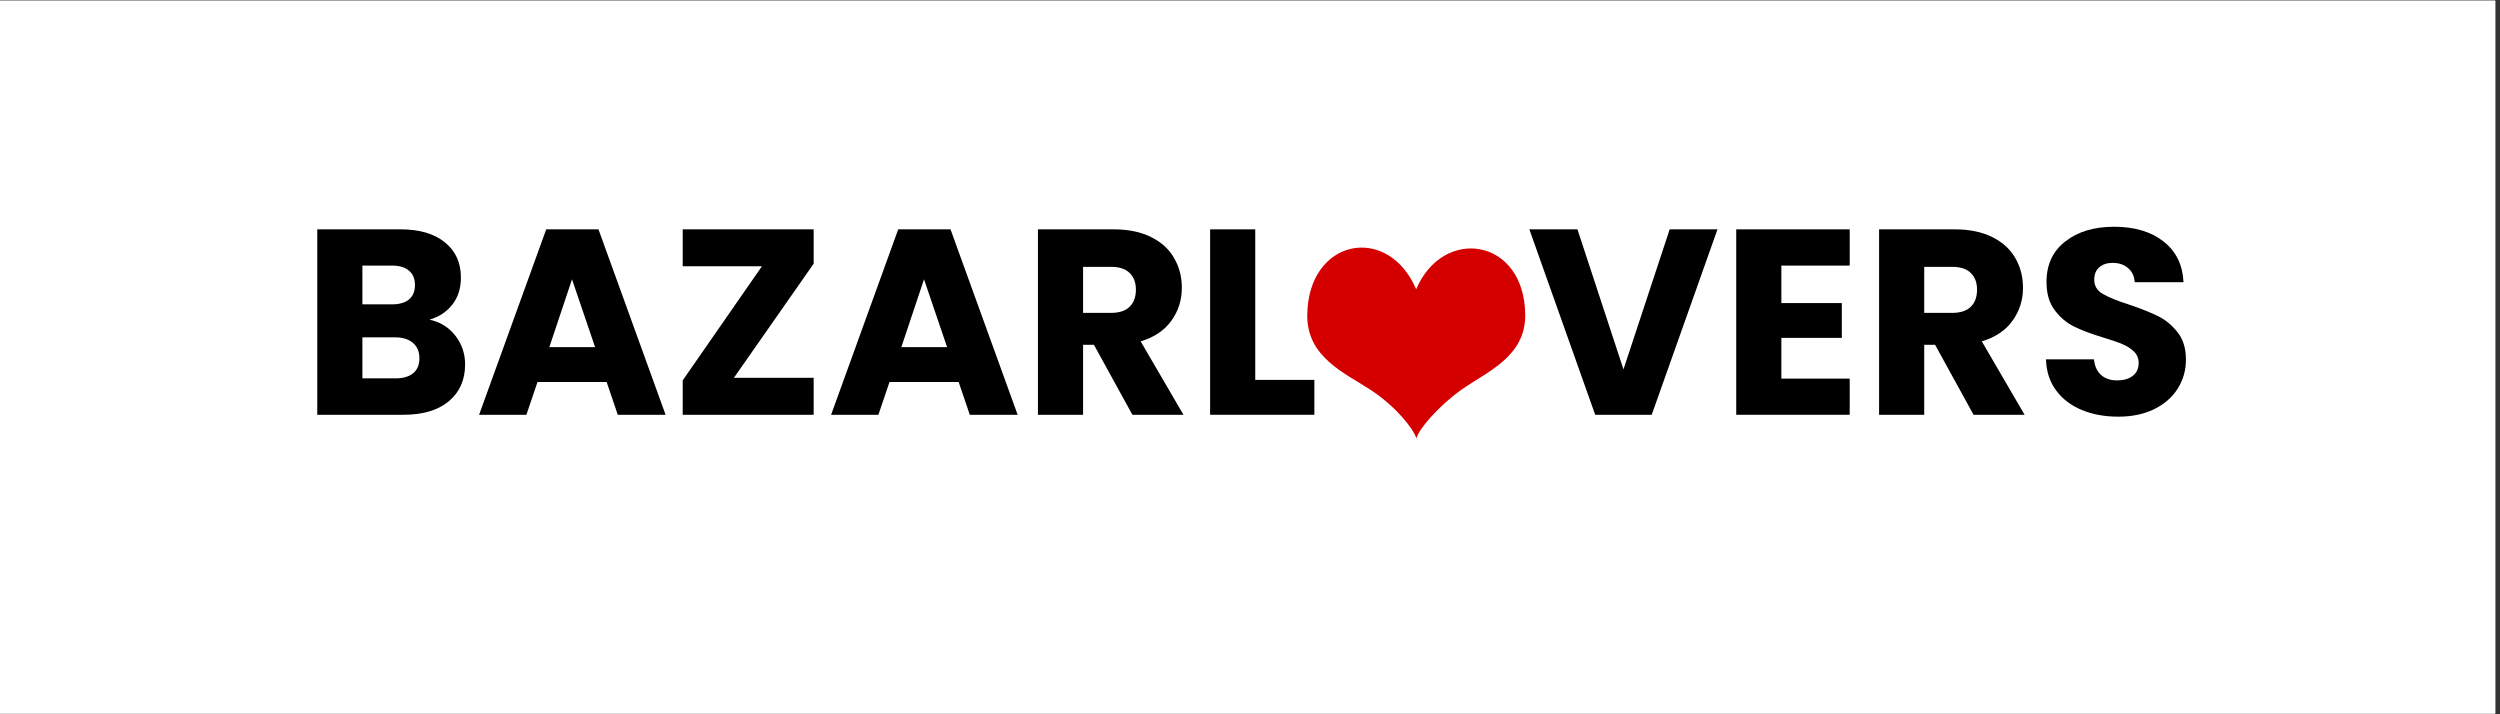
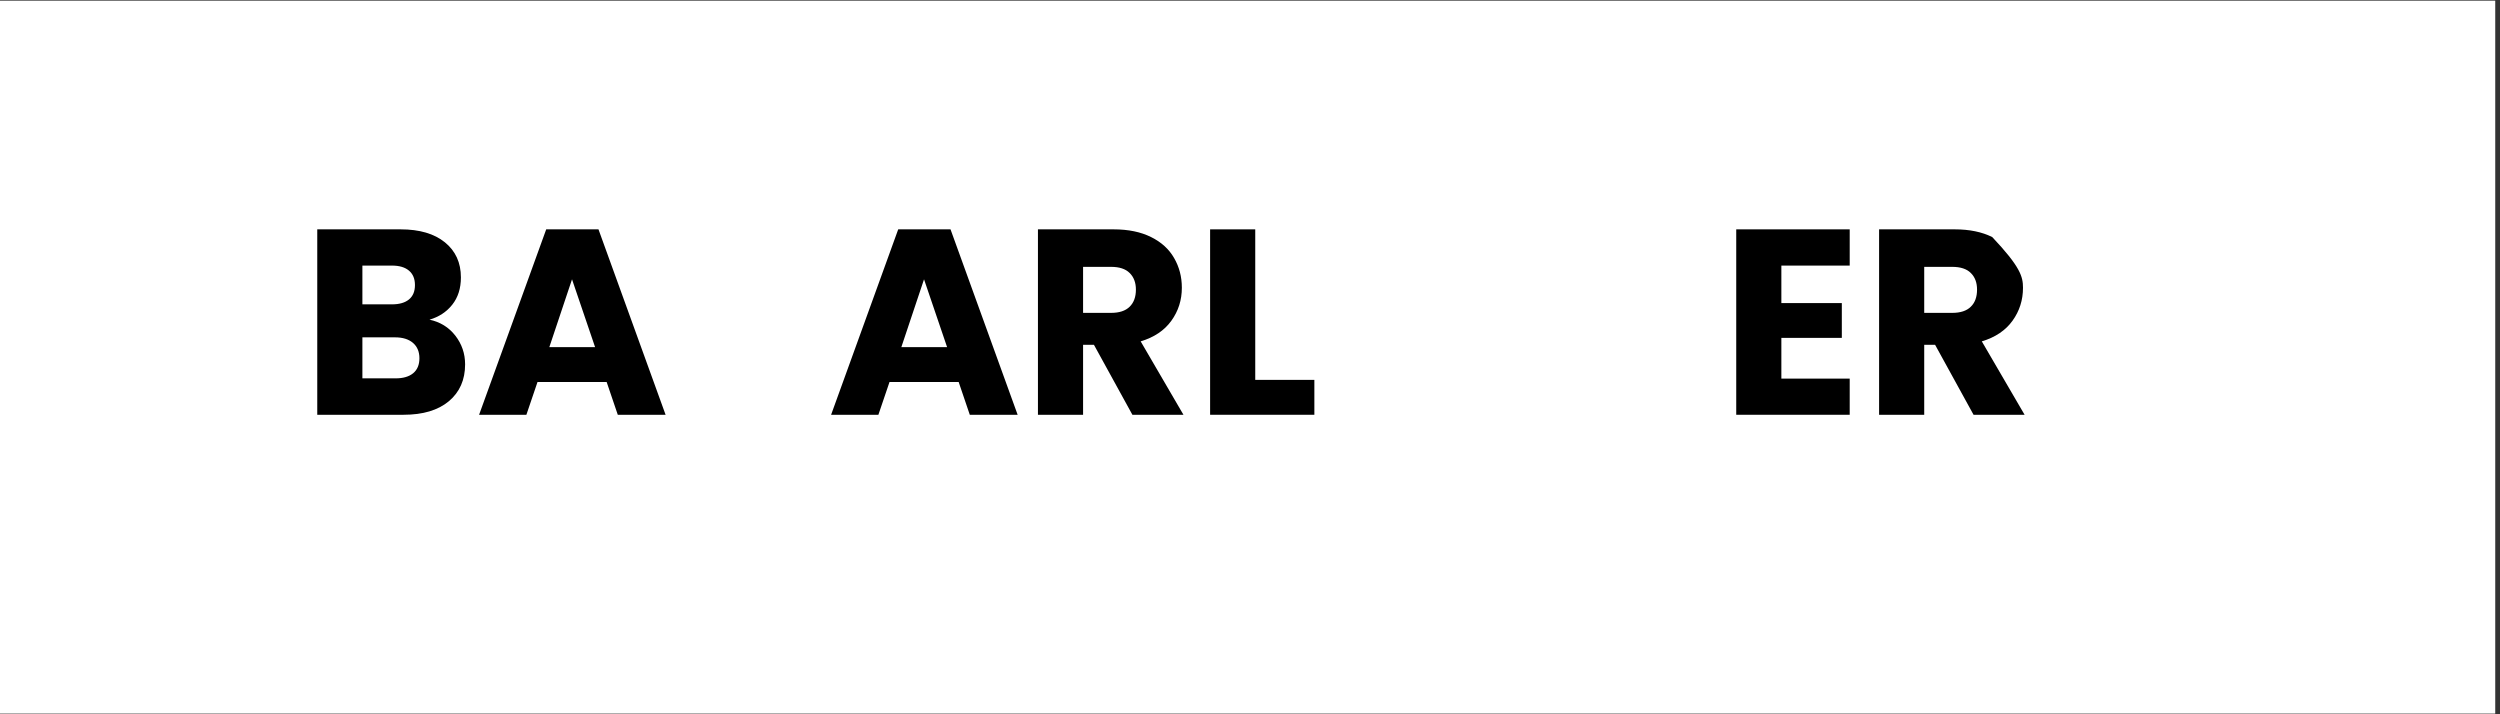
<svg xmlns="http://www.w3.org/2000/svg" width="350" zoomAndPan="magnify" viewBox="0 0 262.5 75" height="100" preserveAspectRatio="xMidYMid meet">
  <rect x="0" y="0" width="262.5" height="75" fill="#333333" stroke="none" />
  <defs>
    <clipPath id="5aa890080d">
      <path d="M 0 0.07 L 262 0.07 L 262 74.926 L 0 74.926 Z M 0 0.07 " clip-rule="nonzero" />
    </clipPath>
    <clipPath id="9372b16ea8">
-       <path d="M 137.184 25.465 L 160.246 25.465 L 160.246 46.039 L 137.184 46.039 Z M 137.184 25.465 " clip-rule="nonzero" />
-     </clipPath>
+       </clipPath>
  </defs>
  <g clip-path="url(#5aa890080d)">
-     <path fill="#ffffff" d="M 0 0.07 L 262 0.07 L 262 74.93 L 0 74.93 Z M 0 0.07 " fill-opacity="1" fill-rule="nonzero" />
    <path fill="#ffffff" d="M 0 0.07 L 262 0.07 L 262 74.93 L 0 74.93 Z M 0 0.07 " fill-opacity="1" fill-rule="nonzero" />
  </g>
  <g clip-path="url(#9372b16ea8)">
    <path fill="#d40000" d="M 148.699 30.375 C 145.738 23.43 137.32 25.047 137.262 33.113 C 137.23 37.543 141.273 39.195 143.961 40.969 C 146.57 42.684 148.426 45.035 148.719 46.031 C 148.965 45.055 151.035 42.641 153.449 40.922 C 156.09 39.043 160.18 37.492 160.148 33.062 C 160.09 24.98 151.527 23.703 148.699 30.375 Z M 148.699 30.375 " fill-opacity="1" fill-rule="nonzero" />
  </g>
  <path fill="#000000" d="M 45.098 33.566 C 46.219 33.805 47.125 34.363 47.809 35.242 C 48.492 36.125 48.836 37.125 48.836 38.258 C 48.836 39.883 48.266 41.176 47.129 42.129 C 45.992 43.078 44.406 43.551 42.375 43.551 L 33.312 43.551 L 33.312 24.082 L 42.07 24.082 C 44.051 24.082 45.598 24.539 46.715 25.445 C 47.832 26.352 48.395 27.578 48.395 29.129 C 48.395 30.277 48.09 31.234 47.488 31.992 C 46.891 32.746 46.094 33.273 45.098 33.566 Z M 38.051 31.957 L 41.16 31.957 C 41.93 31.957 42.523 31.785 42.938 31.445 C 43.359 31.102 43.57 30.598 43.57 29.93 C 43.57 29.27 43.359 28.766 42.938 28.414 C 42.523 28.062 41.93 27.887 41.16 27.887 L 38.051 27.887 Z M 41.543 39.727 C 42.336 39.727 42.949 39.547 43.383 39.188 C 43.82 38.828 44.039 38.301 44.039 37.617 C 44.039 36.934 43.816 36.398 43.363 36.004 C 42.91 35.617 42.285 35.422 41.488 35.422 L 38.051 35.422 L 38.051 39.727 Z M 41.543 39.727 " fill-opacity="1" fill-rule="nonzero" />
  <path fill="#000000" d="M 63.699 40.113 L 56.438 40.113 L 55.27 43.551 L 50.305 43.551 L 57.352 24.082 L 62.84 24.082 L 69.887 43.551 L 64.867 43.551 Z M 62.484 36.449 L 60.062 29.328 L 57.68 36.449 Z M 62.484 36.449 " fill-opacity="1" fill-rule="nonzero" />
-   <path fill="#000000" d="M 77.062 39.668 L 85.434 39.668 L 85.434 43.551 L 71.684 43.551 L 71.684 39.941 L 80 27.961 L 71.684 27.961 L 71.684 24.082 L 85.434 24.082 L 85.434 27.688 Z M 77.062 39.668 " fill-opacity="1" fill-rule="nonzero" />
  <path fill="#000000" d="M 100.66 40.113 L 93.398 40.113 L 92.23 43.551 L 87.266 43.551 L 94.312 24.082 L 99.805 24.082 L 106.852 43.551 L 101.828 43.551 Z M 99.445 36.449 L 97.023 29.328 L 94.641 36.449 Z M 99.445 36.449 " fill-opacity="1" fill-rule="nonzero" />
  <path fill="#000000" d="M 118.902 43.551 L 114.863 36.203 L 113.723 36.203 L 113.723 43.551 L 108.984 43.551 L 108.984 24.082 L 116.934 24.082 C 118.473 24.082 119.781 24.352 120.863 24.891 C 121.941 25.426 122.75 26.16 123.281 27.094 C 123.82 28.023 124.094 29.062 124.094 30.211 C 124.094 31.508 123.727 32.66 122.992 33.68 C 122.262 34.695 121.188 35.418 119.77 35.844 L 124.262 43.551 Z M 113.723 32.852 L 116.66 32.852 C 117.527 32.852 118.176 32.637 118.609 32.211 C 119.047 31.785 119.27 31.184 119.27 30.41 C 119.27 29.672 119.047 29.086 118.609 28.66 C 118.176 28.23 117.527 28.02 116.66 28.02 L 113.723 28.02 Z M 113.723 32.852 " fill-opacity="1" fill-rule="nonzero" />
  <path fill="#000000" d="M 131.801 39.887 L 138.008 39.887 L 138.008 43.551 L 127.062 43.551 L 127.062 24.082 L 131.801 24.082 Z M 131.801 39.887 " fill-opacity="1" fill-rule="nonzero" />
-   <path fill="#000000" d="M 180.336 24.082 L 173.43 43.551 L 167.496 43.551 L 160.582 24.082 L 165.633 24.082 L 170.465 38.785 L 175.316 24.082 Z M 180.336 24.082 " fill-opacity="1" fill-rule="nonzero" />
  <path fill="#000000" d="M 187.043 27.887 L 187.043 31.824 L 193.391 31.824 L 193.391 35.477 L 187.043 35.477 L 187.043 39.754 L 194.219 39.754 L 194.219 43.551 L 182.305 43.551 L 182.305 24.082 L 194.219 24.082 L 194.219 27.887 Z M 187.043 27.887 " fill-opacity="1" fill-rule="nonzero" />
-   <path fill="#000000" d="M 207.223 43.551 L 203.184 36.203 L 202.043 36.203 L 202.043 43.551 L 197.305 43.551 L 197.305 24.082 L 205.254 24.082 C 206.793 24.082 208.102 24.352 209.184 24.891 C 210.262 25.426 211.07 26.16 211.605 27.094 C 212.145 28.023 212.414 29.062 212.414 30.211 C 212.414 31.508 212.047 32.66 211.312 33.68 C 210.582 34.695 209.508 35.418 208.09 35.844 L 212.582 43.551 Z M 202.043 32.852 L 204.98 32.852 C 205.848 32.852 206.5 32.637 206.93 32.211 C 207.371 31.785 207.59 31.184 207.59 30.41 C 207.59 29.672 207.371 29.086 206.93 28.66 C 206.5 28.23 205.848 28.02 204.98 28.02 L 202.043 28.02 Z M 202.043 32.852 " fill-opacity="1" fill-rule="nonzero" />
-   <path fill="#000000" d="M 222.422 43.75 C 221 43.75 219.727 43.52 218.598 43.051 C 217.465 42.586 216.562 41.902 215.895 40.996 C 215.219 40.094 214.867 39.004 214.828 37.73 L 219.867 37.73 C 219.941 38.453 220.191 39 220.621 39.379 C 221.047 39.754 221.602 39.941 222.289 39.941 C 222.984 39.941 223.535 39.781 223.945 39.461 C 224.355 39.137 224.559 38.688 224.559 38.117 C 224.559 37.633 224.395 37.234 224.07 36.918 C 223.75 36.605 223.352 36.348 222.883 36.148 C 222.41 35.945 221.738 35.715 220.867 35.449 C 219.609 35.07 218.582 34.684 217.785 34.293 C 216.996 33.902 216.312 33.328 215.742 32.566 C 215.168 31.809 214.883 30.82 214.883 29.602 C 214.883 27.793 215.539 26.375 216.852 25.352 C 218.164 24.324 219.871 23.809 221.977 23.809 C 224.125 23.809 225.855 24.324 227.168 25.352 C 228.48 26.375 229.18 27.801 229.27 29.629 L 224.145 29.629 C 224.105 29.004 223.875 28.508 223.445 28.148 C 223.027 27.785 222.48 27.602 221.816 27.602 C 221.238 27.602 220.773 27.758 220.422 28.066 C 220.07 28.367 219.895 28.809 219.895 29.383 C 219.895 30.012 220.191 30.504 220.781 30.852 C 221.379 31.207 222.301 31.582 223.559 31.984 C 224.816 32.41 225.836 32.82 226.621 33.207 C 227.406 33.598 228.082 34.164 228.656 34.902 C 229.234 35.637 229.523 36.59 229.523 37.758 C 229.523 38.863 229.238 39.871 228.676 40.781 C 228.109 41.688 227.289 42.41 226.215 42.949 C 225.148 43.48 223.883 43.75 222.422 43.75 Z M 222.422 43.75 " fill-opacity="1" fill-rule="nonzero" />
+   <path fill="#000000" d="M 207.223 43.551 L 203.184 36.203 L 202.043 36.203 L 202.043 43.551 L 197.305 43.551 L 197.305 24.082 L 205.254 24.082 C 206.793 24.082 208.102 24.352 209.184 24.891 C 212.145 28.023 212.414 29.062 212.414 30.211 C 212.414 31.508 212.047 32.66 211.312 33.68 C 210.582 34.695 209.508 35.418 208.09 35.844 L 212.582 43.551 Z M 202.043 32.852 L 204.98 32.852 C 205.848 32.852 206.5 32.637 206.93 32.211 C 207.371 31.785 207.59 31.184 207.59 30.41 C 207.59 29.672 207.371 29.086 206.93 28.66 C 206.5 28.23 205.848 28.02 204.98 28.02 L 202.043 28.02 Z M 202.043 32.852 " fill-opacity="1" fill-rule="nonzero" />
</svg>